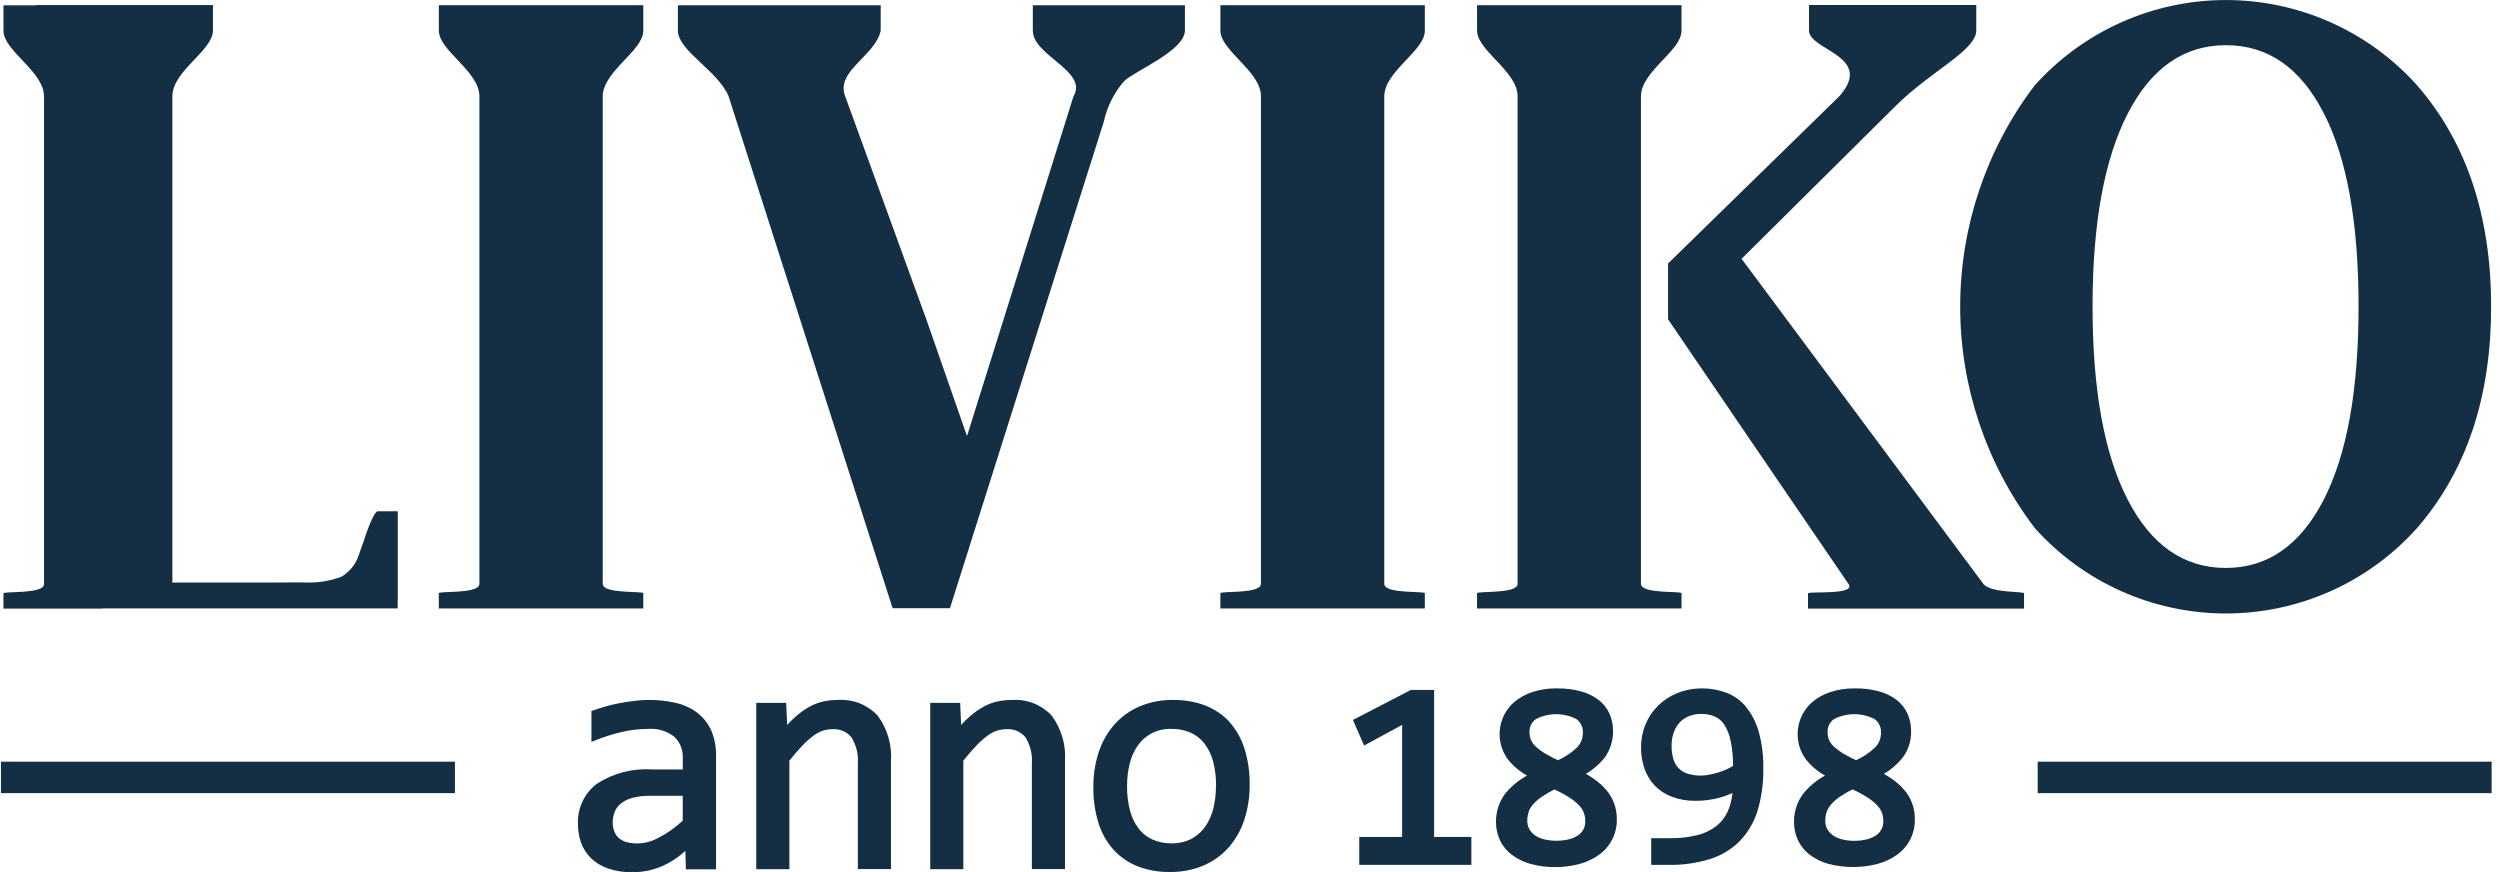
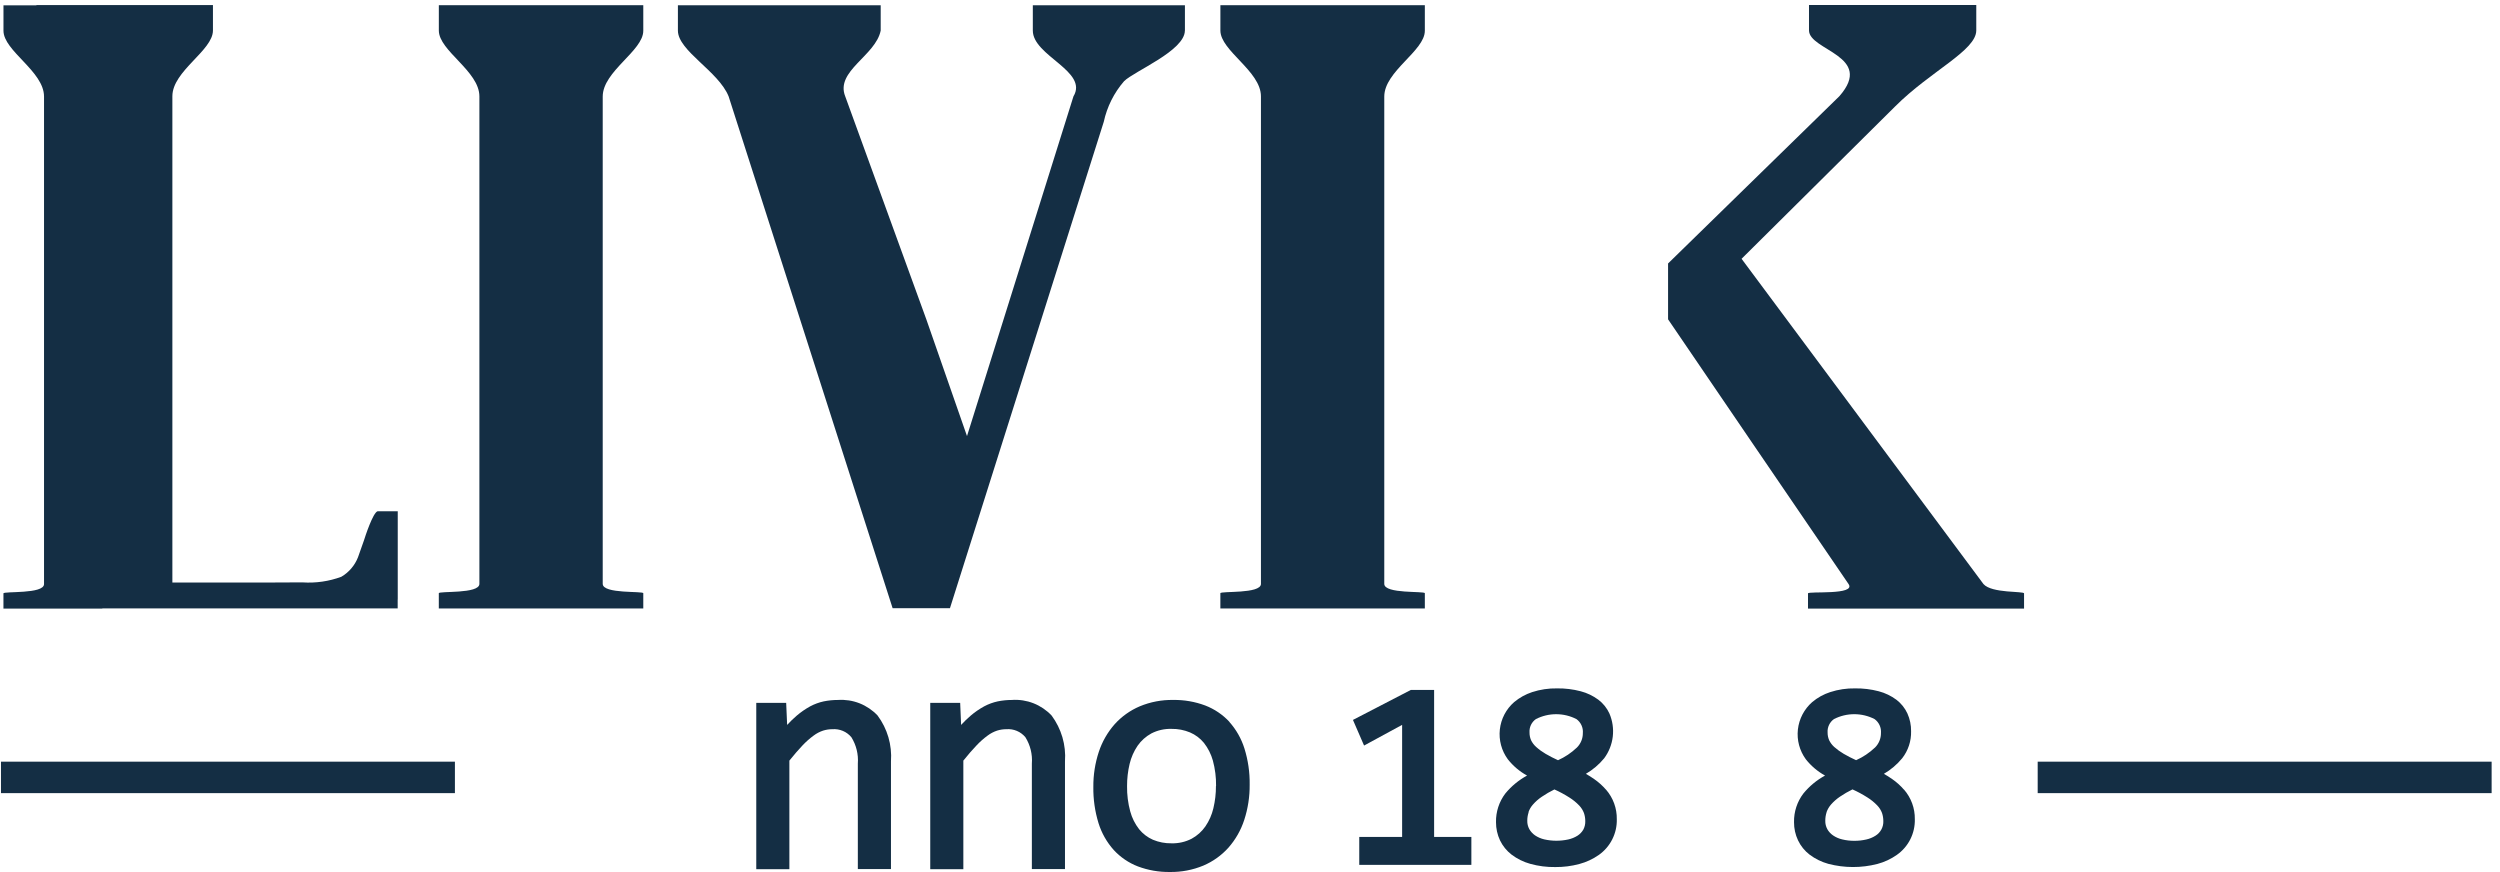
<svg xmlns="http://www.w3.org/2000/svg" width="172" height="60" viewBox="0 0 172 60" fill="none">
  <g clip-path="url(#clip0_146_17397)">
    <path d="M81.523 2.104V0.36H71.058V2.104C71.058 3.848 74.9 4.895 73.853 6.632L66.53 30.004L63.734 21.98L58.152 6.631C57.454 4.887 60.245 3.84 60.592 2.102V0.36H46.64V2.104C46.64 3.499 49.431 4.895 50.129 6.632L61.412 41.844H65.357L75.94 8.378C76.164 7.345 76.644 6.385 77.336 5.587C78.032 4.89 81.52 3.494 81.52 2.098" fill="#142E44" />
    <path d="M95.238 40.185V6.643C95.238 4.899 98.029 3.505 98.029 2.115V0.358H83.963V2.101C83.963 3.498 86.753 4.892 86.753 6.63V40.172C86.753 40.878 83.961 40.648 83.961 40.815V41.861H98.029V40.815C98.029 40.649 95.238 40.878 95.238 40.172" fill="#142E44" />
    <path d="M41.467 40.185V6.643C41.467 4.899 44.258 3.505 44.258 2.115V0.358H30.192V2.101C30.192 3.498 32.982 4.892 32.982 6.63V40.172C32.982 40.878 30.19 40.648 30.19 40.815V41.861H44.258V40.815C44.258 40.649 41.468 40.878 41.468 40.172" fill="#142E44" />
-     <path d="M139.974 36.309C141.628 38.163 143.656 39.647 145.924 40.664C148.192 41.68 150.649 42.206 153.134 42.208C155.62 42.209 158.077 41.685 160.347 40.671C162.616 39.657 164.645 38.175 166.301 36.322C169.695 32.398 171.391 27.321 171.39 21.09C171.389 14.858 169.693 9.786 166.301 5.874C164.642 4.025 162.612 2.546 160.343 1.535C158.075 0.523 155.618 0.001 153.134 0.002C150.65 0.004 148.194 0.529 145.927 1.543C143.659 2.557 141.631 4.038 139.974 5.889C136.656 10.265 134.861 15.606 134.861 21.097C134.861 26.589 136.656 31.93 139.974 36.306M159.872 7.78C161.47 10.89 162.269 15.327 162.269 21.091C162.269 26.855 161.466 31.292 159.86 34.402C158.253 37.513 156.015 39.071 153.144 39.075C150.256 39.075 148.005 37.513 146.391 34.389C144.776 31.264 143.968 26.832 143.968 21.092C143.968 15.372 144.776 10.944 146.391 7.81C148.005 4.676 150.256 3.109 153.144 3.11C156.032 3.11 158.273 4.665 159.868 7.776" fill="#142E44" />
-     <path d="M42.295 55.834C42.393 55.611 42.544 55.415 42.736 55.266C42.97 55.088 43.237 54.96 43.522 54.889C43.911 54.791 44.31 54.745 44.711 54.752H46.972V56.462C46.465 56.94 45.891 57.341 45.269 57.655C44.587 58.035 43.781 58.13 43.028 57.918C42.837 57.853 42.662 57.745 42.518 57.602C42.393 57.474 42.3 57.319 42.243 57.15C42.184 56.973 42.154 56.787 42.154 56.601C42.149 56.339 42.198 56.079 42.298 55.838M48.047 49.094C47.624 48.762 47.137 48.522 46.617 48.388C45.645 48.152 44.639 48.096 43.647 48.221C43.29 48.261 42.935 48.316 42.592 48.383C42.249 48.451 41.944 48.521 41.631 48.614C41.318 48.707 41.052 48.788 40.808 48.877L40.691 48.92V51.04L40.934 50.944C41.537 50.701 42.158 50.504 42.791 50.355C43.385 50.219 43.992 50.15 44.601 50.15C45.249 50.099 45.893 50.295 46.403 50.698C46.594 50.885 46.745 51.11 46.843 51.359C46.941 51.608 46.986 51.875 46.974 52.142V52.937H44.856C43.523 52.847 42.197 53.191 41.075 53.917C40.65 54.235 40.308 54.651 40.08 55.131C39.851 55.611 39.742 56.139 39.762 56.669C39.758 57.115 39.831 57.558 39.976 57.979C40.12 58.382 40.355 58.747 40.662 59.045C40.999 59.362 41.399 59.604 41.836 59.754C42.379 59.934 42.949 60.019 43.521 60.007C44.218 60.009 44.909 59.869 45.551 59.595C46.139 59.334 46.68 58.978 47.153 58.541L47.19 59.808H49.265V51.986C49.277 51.409 49.17 50.836 48.953 50.302C48.751 49.833 48.44 49.42 48.045 49.097" fill="#142E44" />
    <path d="M57.653 48.157C57.325 48.157 56.998 48.189 56.676 48.254C56.349 48.324 56.034 48.44 55.74 48.597C55.413 48.777 55.105 48.989 54.821 49.231C54.586 49.432 54.363 49.647 54.155 49.875L54.089 48.356H52.031V59.801H54.309V52.33C54.642 51.919 54.947 51.562 55.212 51.286C55.447 51.037 55.703 50.809 55.979 50.607C56.176 50.459 56.396 50.344 56.629 50.266C56.836 50.202 57.05 50.169 57.266 50.169C57.512 50.15 57.759 50.19 57.986 50.285C58.213 50.38 58.414 50.529 58.573 50.718C58.912 51.261 59.068 51.898 59.019 52.536V59.794H61.299V52.384C61.38 51.255 61.053 50.135 60.377 49.227C60.03 48.859 59.606 48.572 59.135 48.386C58.664 48.201 58.158 48.124 57.653 48.157Z" fill="#142E44" />
    <path d="M69.622 48.157C69.295 48.157 68.969 48.189 68.648 48.254C68.321 48.324 68.005 48.44 67.711 48.597C67.383 48.777 67.074 48.989 66.79 49.231C66.555 49.432 66.333 49.647 66.124 49.875L66.06 48.356H64.001V59.801H66.278V52.33C66.62 51.905 66.916 51.565 67.184 51.286C67.418 51.036 67.674 50.809 67.95 50.607C68.147 50.459 68.367 50.345 68.6 50.266C68.807 50.202 69.022 50.169 69.238 50.169C69.484 50.15 69.731 50.189 69.958 50.285C70.185 50.38 70.386 50.529 70.545 50.718C70.885 51.26 71.042 51.898 70.992 52.536V59.794H73.271V52.384C73.352 51.255 73.024 50.135 72.349 49.227C72.002 48.859 71.578 48.572 71.107 48.386C70.636 48.201 70.13 48.122 69.625 48.156" fill="#142E44" />
    <path d="M83.657 54.077C83.66 54.593 83.6 55.108 83.48 55.61C83.376 56.056 83.189 56.479 82.931 56.857C82.686 57.21 82.362 57.5 81.985 57.704C81.557 57.925 81.08 58.033 80.598 58.02C80.16 58.027 79.726 57.944 79.322 57.775C78.953 57.613 78.627 57.365 78.373 57.052C78.089 56.689 77.881 56.273 77.761 55.828C77.606 55.258 77.532 54.668 77.542 54.077C77.54 53.566 77.599 53.056 77.717 52.558C77.823 52.111 78.009 51.688 78.266 51.308C78.512 50.956 78.836 50.667 79.212 50.461C79.641 50.241 80.119 50.133 80.601 50.147C81.037 50.14 81.47 50.224 81.873 50.391C82.246 50.55 82.576 50.798 82.833 51.113C83.115 51.475 83.324 51.889 83.447 52.331C83.6 52.9 83.674 53.487 83.665 54.076M84.587 49.665C84.124 49.167 83.553 48.781 82.918 48.537C82.214 48.274 81.467 48.145 80.716 48.156C79.927 48.143 79.144 48.292 78.415 48.595C77.755 48.875 77.165 49.297 76.685 49.83C76.2 50.382 75.83 51.027 75.599 51.725C75.342 52.504 75.215 53.32 75.222 54.14C75.21 54.986 75.331 55.828 75.579 56.636C75.792 57.318 76.148 57.946 76.624 58.478C77.085 58.979 77.656 59.367 78.291 59.611C78.993 59.874 79.737 60.003 80.487 59.993C81.276 60.005 82.059 59.856 82.788 59.554C83.448 59.274 84.038 58.852 84.517 58.319C85.005 57.764 85.375 57.115 85.603 56.413C85.858 55.63 85.985 54.81 85.977 53.986C85.99 53.144 85.869 52.306 85.619 51.501C85.406 50.821 85.051 50.195 84.576 49.664" fill="#142E44" />
    <path d="M98.667 47.469H97.063L93.101 49.521L93.083 49.531L93.839 51.273L93.847 51.294L96.466 49.871V57.581H93.517V59.502H101.23V57.581H98.667V47.469Z" fill="#142E44" />
    <path d="M108.487 51.434C108.108 51.796 107.669 52.09 107.191 52.303C106.898 52.171 106.613 52.023 106.336 51.862C106.105 51.728 105.889 51.571 105.691 51.393C105.544 51.263 105.424 51.105 105.338 50.929C105.266 50.762 105.229 50.581 105.231 50.399C105.218 50.22 105.251 50.041 105.328 49.878C105.405 49.716 105.523 49.576 105.67 49.473C106.102 49.252 106.58 49.137 107.064 49.137C107.549 49.137 108.027 49.252 108.459 49.473C108.609 49.582 108.728 49.727 108.805 49.895C108.883 50.064 108.916 50.249 108.9 50.434C108.902 50.619 108.866 50.803 108.796 50.975C108.725 51.146 108.621 51.302 108.489 51.433M105.158 55.88C105.225 55.686 105.329 55.507 105.466 55.353C105.645 55.149 105.85 54.968 106.076 54.817C106.353 54.628 106.643 54.46 106.944 54.313C107.296 54.471 107.637 54.654 107.963 54.862C108.214 55.018 108.445 55.205 108.649 55.419C108.792 55.568 108.903 55.744 108.976 55.937C109.036 56.113 109.066 56.299 109.067 56.485C109.075 56.694 109.028 56.9 108.929 57.084C108.831 57.25 108.695 57.391 108.533 57.495C108.336 57.618 108.121 57.705 107.895 57.755C107.349 57.874 106.784 57.872 106.24 57.748C106.015 57.695 105.802 57.602 105.611 57.474C105.448 57.361 105.312 57.213 105.214 57.04C105.119 56.864 105.072 56.666 105.077 56.466C105.076 56.266 105.108 56.067 105.172 55.877M110.49 54.327C110.25 54.052 109.977 53.807 109.677 53.599C109.497 53.473 109.305 53.352 109.109 53.239C109.589 52.96 110.015 52.598 110.368 52.169C110.692 51.733 110.895 51.218 110.959 50.678C111.022 50.138 110.943 49.59 110.728 49.09C110.558 48.717 110.297 48.391 109.97 48.143C109.606 47.873 109.193 47.675 108.755 47.56C108.224 47.42 107.676 47.353 107.127 47.361C106.544 47.35 105.964 47.437 105.409 47.618C104.958 47.767 104.539 47.999 104.174 48.304C103.621 48.786 103.27 49.458 103.189 50.187C103.109 50.916 103.305 51.648 103.739 52.239C104.101 52.697 104.55 53.078 105.061 53.359C104.488 53.671 103.98 54.09 103.566 54.594C103.137 55.16 102.911 55.855 102.925 56.565C102.923 56.997 103.017 57.425 103.2 57.816C103.386 58.202 103.659 58.539 103.999 58.8C104.384 59.09 104.82 59.305 105.285 59.433C105.846 59.589 106.427 59.663 107.009 59.654C107.565 59.658 108.119 59.588 108.656 59.444C109.138 59.316 109.593 59.104 110.001 58.818C110.392 58.542 110.709 58.174 110.924 57.746C111.14 57.319 111.247 56.845 111.236 56.366C111.249 55.616 110.984 54.888 110.491 54.323" fill="#142E44" />
-     <path d="M119.23 52.695C119.117 52.764 118.988 52.833 118.839 52.905C118.645 52.996 118.446 53.074 118.242 53.139C118.03 53.205 117.815 53.258 117.597 53.298C117.084 53.402 116.554 53.373 116.056 53.213C115.829 53.134 115.625 53.001 115.462 52.826C115.303 52.648 115.187 52.437 115.123 52.208C115.041 51.92 115.002 51.622 115.006 51.323C114.999 50.996 115.053 50.67 115.164 50.362C115.258 50.108 115.402 49.874 115.588 49.676C115.766 49.495 115.982 49.355 116.22 49.265C116.483 49.164 116.763 49.115 117.044 49.118C117.361 49.113 117.676 49.172 117.97 49.291C118.24 49.412 118.469 49.608 118.63 49.856C118.848 50.203 118.998 50.588 119.073 50.991C119.185 51.551 119.239 52.121 119.235 52.693M120.136 48.64C119.775 48.203 119.31 47.866 118.782 47.659C118.249 47.46 117.683 47.359 117.114 47.362C116.532 47.357 115.955 47.464 115.414 47.678C114.916 47.876 114.463 48.17 114.08 48.543C113.707 48.911 113.412 49.35 113.212 49.834C113.004 50.338 112.899 50.879 112.904 51.425C112.899 51.917 112.978 52.406 113.137 52.872C113.287 53.311 113.529 53.712 113.846 54.05C114.18 54.391 114.585 54.655 115.032 54.821C115.55 55.011 116.098 55.104 116.65 55.096C117.2 55.1 117.748 55.031 118.279 54.888C118.593 54.804 118.899 54.694 119.194 54.559C119.153 54.999 119.041 55.429 118.865 55.834C118.689 56.219 118.425 56.558 118.095 56.823C117.714 57.117 117.276 57.33 116.809 57.449C116.191 57.605 115.555 57.679 114.918 57.667H113.605V59.505H114.812C115.751 59.519 116.686 59.39 117.586 59.123C118.358 58.891 119.064 58.477 119.644 57.917C120.223 57.331 120.654 56.617 120.903 55.833C121.196 54.871 121.335 53.87 121.314 52.865C121.332 52.021 121.228 51.178 121.006 50.362C120.834 49.735 120.537 49.15 120.131 48.642" fill="#142E44" />
    <path d="M128.995 51.434C128.615 51.794 128.177 52.088 127.699 52.301C127.406 52.169 127.121 52.022 126.844 51.861C126.613 51.726 126.397 51.569 126.197 51.392C126.051 51.261 125.932 51.104 125.846 50.928C125.774 50.76 125.737 50.58 125.739 50.398C125.726 50.219 125.76 50.039 125.837 49.877C125.914 49.715 126.031 49.575 126.178 49.472C126.61 49.251 127.088 49.136 127.574 49.136C128.059 49.136 128.537 49.251 128.969 49.472C129.119 49.581 129.238 49.726 129.315 49.894C129.392 50.062 129.425 50.248 129.41 50.432C129.412 50.618 129.376 50.802 129.305 50.974C129.235 51.146 129.13 51.302 128.998 51.433M125.665 55.88C125.734 55.687 125.839 55.508 125.974 55.352C126.154 55.148 126.359 54.967 126.584 54.814C126.861 54.626 127.151 54.457 127.451 54.31C127.804 54.468 128.144 54.652 128.47 54.859C128.721 55.015 128.952 55.202 129.156 55.416C129.299 55.565 129.41 55.741 129.483 55.934C129.542 56.111 129.572 56.296 129.573 56.483C129.582 56.685 129.536 56.886 129.441 57.064C129.346 57.242 129.205 57.392 129.032 57.498C128.837 57.621 128.622 57.709 128.397 57.758C128.13 57.819 127.856 57.849 127.582 57.848C127.299 57.85 127.018 57.817 126.743 57.751C126.518 57.699 126.305 57.606 126.114 57.476C125.95 57.364 125.814 57.216 125.717 57.043C125.622 56.866 125.575 56.668 125.58 56.468C125.579 56.268 125.609 56.07 125.67 55.88M130.991 54.327C130.752 54.051 130.48 53.806 130.18 53.599C130 53.473 129.809 53.352 129.612 53.239C130.091 52.959 130.517 52.597 130.87 52.169C131.283 51.639 131.5 50.982 131.483 50.31C131.489 49.89 131.403 49.474 131.231 49.09C131.06 48.717 130.8 48.392 130.473 48.143C130.109 47.873 129.697 47.675 129.259 47.56C128.728 47.42 128.18 47.353 127.631 47.361C127.049 47.35 126.468 47.437 125.915 47.618C125.463 47.765 125.043 47.998 124.679 48.304C124.128 48.786 123.777 49.458 123.695 50.187C123.614 50.915 123.809 51.648 124.242 52.24C124.604 52.697 125.053 53.077 125.563 53.359C124.991 53.67 124.484 54.09 124.072 54.594C123.642 55.16 123.415 55.855 123.429 56.565C123.426 56.997 123.519 57.424 123.704 57.814C123.888 58.202 124.162 58.54 124.502 58.801C124.887 59.089 125.322 59.303 125.786 59.432C126.892 59.722 128.054 59.725 129.161 59.441C129.643 59.314 130.098 59.102 130.505 58.814C130.897 58.539 131.214 58.171 131.43 57.743C131.645 57.315 131.752 56.841 131.74 56.362C131.752 55.612 131.486 54.884 130.992 54.319" fill="#142E44" />
-     <path d="M112.896 40.185V6.643C112.896 4.899 115.688 3.505 115.688 2.115V0.358H101.622V2.101C101.622 3.498 104.411 4.892 104.411 6.63V40.172C104.411 40.878 101.62 40.648 101.62 40.815V41.861H115.689V40.815C115.689 40.649 112.898 40.878 112.898 40.172" fill="#142E44" />
    <path d="M119.82 17.805L130.387 7.321C132.828 4.88 135.968 3.479 135.968 2.09V0.346H124.459V2.089C124.459 3.484 128.987 3.833 126.551 6.617L114.763 18.127V21.969C114.763 21.969 126.049 38.544 127.181 40.183C127.722 40.966 124.39 40.657 124.39 40.826V41.872H139.255V40.826C139.255 40.659 137.033 40.834 136.463 40.183" fill="#142E44" />
    <path d="M27.365 41.242V35.173H25.983C25.658 35.255 25.109 36.958 25.042 37.174L24.63 38.339C24.41 38.904 24.005 39.378 23.481 39.683C22.632 39.997 21.726 40.128 20.822 40.069H20.45L18.702 40.077H11.859V6.623C11.859 4.878 14.651 3.484 14.651 2.094V0.35H2.506V0.369H0.239V2.113C0.239 3.509 3.029 4.903 3.029 6.642V40.184C3.029 40.891 0.237 40.66 0.237 40.827V41.873H7.041V41.858H27.36V41.242H27.365Z" fill="#142E44" />
    <path d="M171.424 52.403H140.193V54.566H171.424V52.403Z" fill="#142E44" />
    <path d="M31.298 52.403H0.067V54.566H31.298V52.403Z" fill="#142E44" />
  </g>
  <defs>
    <clipPath id="clip0_146_17397">
      <rect width="171.359" height="60" fill="white" transform="translate(0.067)" />
    </clipPath>
  </defs>
</svg>